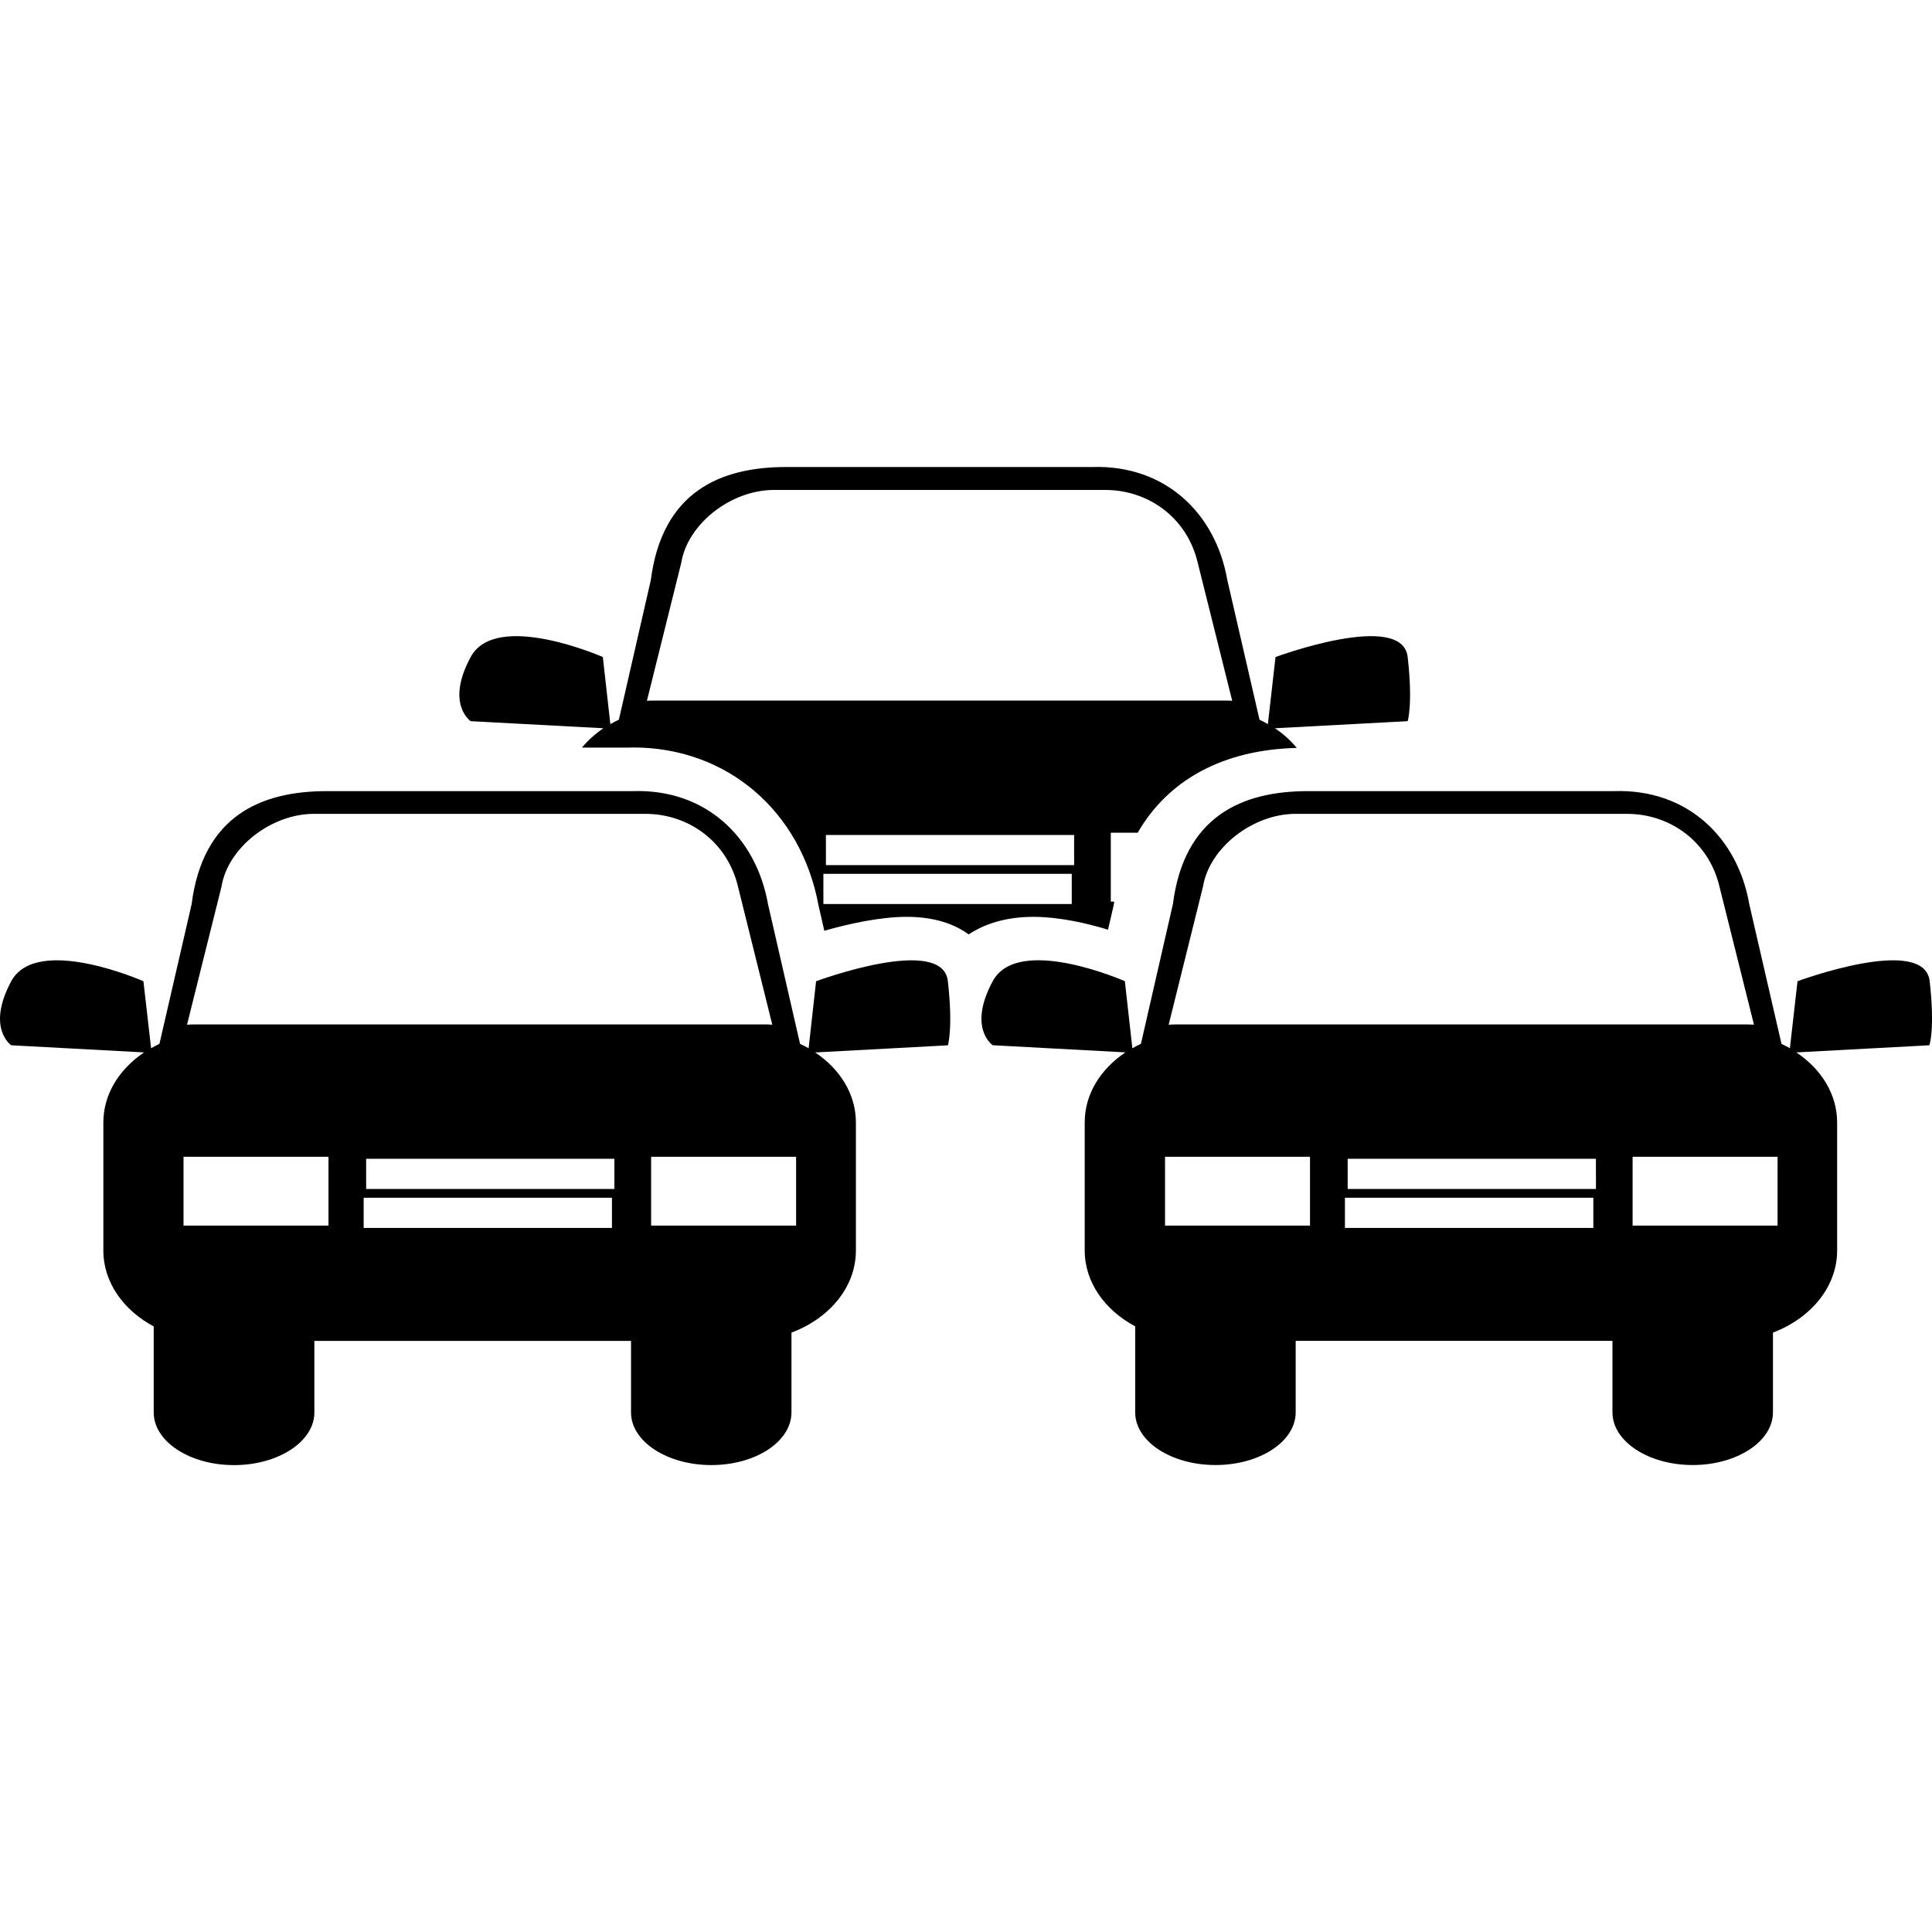
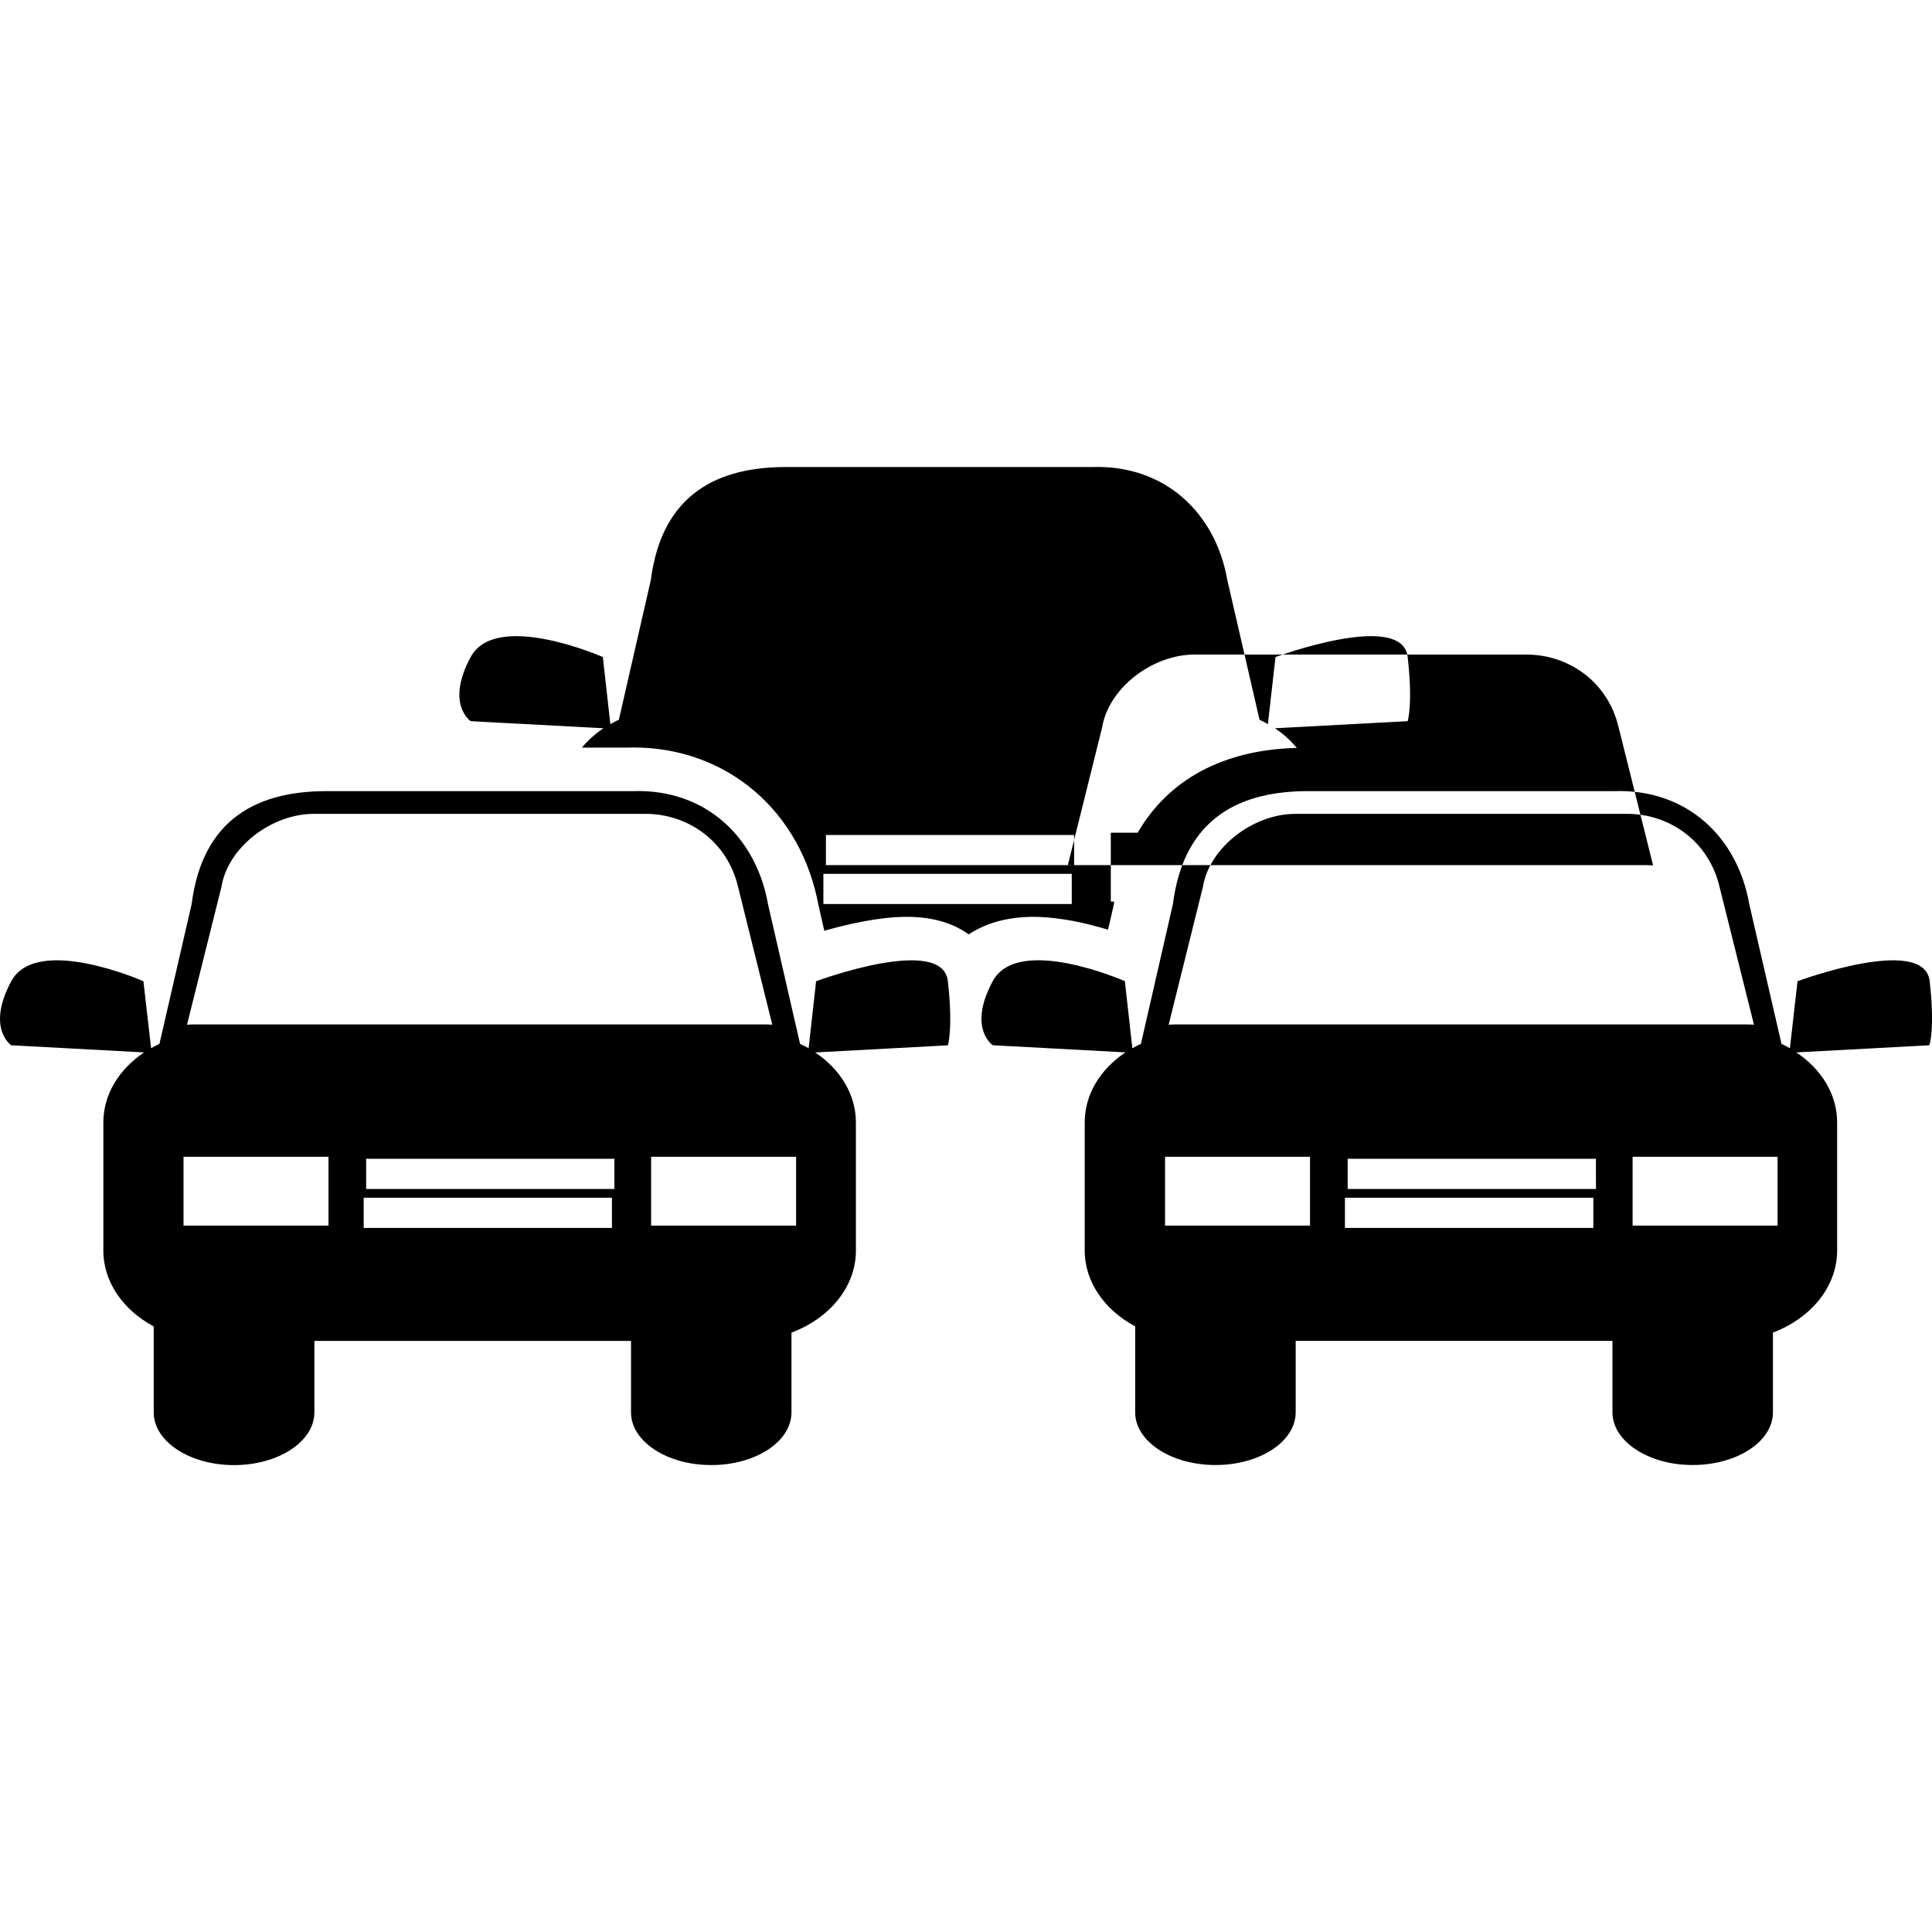
<svg xmlns="http://www.w3.org/2000/svg" fill="#000000" height="800px" width="800px" version="1.1" id="Capa_1" viewBox="0 0 45.816 45.816" xml:space="preserve">
  <g>
-     <path d="M26.276,22.047l0.124-0.536c0.006-0.045,0.02-0.087,0.021-0.13h-0.079v-1.634h0.638c0.728-1.259,2.027-1.967,3.773-2.011   c-0.146-0.174-0.316-0.331-0.519-0.466l3.148-0.168c0,0,0.128-0.401,0-1.521c-0.126-1.114-3.134,0-3.134,0l-0.181,1.591   c-0.062-0.037-0.131-0.073-0.198-0.104l-0.764-3.313c-0.274-1.576-1.468-2.737-3.205-2.68h-7.26c-1.568,0-2.938,0.596-3.206,2.68   l-0.758,3.313c-0.07,0.03-0.136,0.066-0.202,0.104l-0.178-1.591c0,0-2.533-1.114-3.134,0c-0.604,1.116,0,1.521,0,1.521l3.147,0.168   c-0.193,0.132-0.365,0.286-0.509,0.459h1.074c0.051-0.002,0.1-0.003,0.146-0.003c2.22,0,3.979,1.507,4.392,3.751l0.136,0.595   c0.552-0.157,1.304-0.33,1.956-0.33c0.642,0,1.122,0.165,1.468,0.416c0.357-0.235,0.854-0.416,1.539-0.416   C25.14,21.746,25.784,21.897,26.276,22.047z M25.472,20.516h-5.886v-0.715h5.886V20.516z M15.491,16.613   c-0.053,0-0.103,0.004-0.15,0.006l0.814-3.271c0.152-0.929,1.184-1.729,2.195-1.729h7.863c1.013,0,1.938,0.651,2.191,1.729   l0.817,3.271c-0.052-0.002-0.104-0.006-0.154-0.006H15.491z M19.526,21.438v-0.716h5.89v0.716H19.526z M19.353,23.269l-0.177,1.59   c-0.065-0.037-0.133-0.073-0.203-0.104l-0.76-3.312c-0.279-1.579-1.468-2.739-3.204-2.682H7.748c-1.571,0-2.938,0.596-3.204,2.682   l-0.763,3.311c-0.066,0.032-0.136,0.068-0.198,0.104l-0.182-1.589c0,0-2.529-1.116-3.134,0c-0.6,1.117,0,1.519,0,1.519l3.15,0.169   c-0.588,0.396-0.966,0.99-0.966,1.662v3.037c0,0.754,0.479,1.417,1.194,1.799v2.04c0,0.689,0.854,1.249,1.905,1.249   s1.905-0.559,1.905-1.249v-1.696h7.509v1.695c0,0.689,0.853,1.249,1.904,1.249c1.053,0,1.901-0.559,1.901-1.249v-1.892   c0.903-0.34,1.528-1.083,1.528-1.946v-3.037c0-0.671-0.378-1.269-0.966-1.661l3.147-0.169c0,0,0.127-0.398,0-1.519   C22.359,22.153,19.353,23.269,19.353,23.269z M7.791,29.065H4.352v-1.633H7.79v1.633H7.791z M14.512,29.119H8.624v-0.715h5.888   V29.119z M14.57,28.196H8.683V27.48h5.887V28.196z M4.59,24.294c-0.053,0-0.104,0.004-0.155,0.006l0.817-3.271   c0.149-0.93,1.181-1.729,2.191-1.729h7.864c1.013,0,1.94,0.652,2.195,1.729l0.812,3.271c-0.052-0.003-0.102-0.006-0.151-0.006H4.59   z M18.88,29.065h-3.439v-1.633h3.438v1.633H18.88z M45.761,23.269c-0.126-1.116-3.134,0-3.134,0l-0.181,1.59   c-0.062-0.037-0.132-0.073-0.199-0.104l-0.764-3.312c-0.275-1.579-1.468-2.739-3.205-2.682h-7.26c-1.566,0-2.938,0.596-3.204,2.682   l-0.758,3.311c-0.07,0.032-0.138,0.068-0.203,0.104l-0.178-1.59c0,0-2.531-1.116-3.133,0c-0.603,1.117,0,1.519,0,1.519l3.147,0.169   c-0.59,0.396-0.966,0.989-0.966,1.661v3.037c0,0.754,0.479,1.417,1.197,1.799v2.04c0,0.689,0.852,1.249,1.905,1.249   s1.901-0.559,1.901-1.249v-1.695h7.512v1.695c0,0.689,0.854,1.249,1.902,1.249c1.052,0,1.904-0.559,1.904-1.249v-1.892   c0.897-0.34,1.522-1.083,1.522-1.946v-3.037c0-0.671-0.38-1.271-0.968-1.661l3.151-0.169   C45.761,24.789,45.887,24.386,45.761,23.269z M31.066,29.065h-3.438v-1.633h3.438V29.065z M37.785,29.119h-5.891v-0.715h5.891   V29.119z M31.959,28.196V27.48h5.887l0.001,0.716H31.959z M27.865,24.294c-0.053,0-0.104,0.004-0.151,0.006l0.813-3.271   c0.152-0.93,1.187-1.729,2.195-1.729h7.863c1.013,0,1.938,0.652,2.192,1.729l0.817,3.271c-0.052-0.003-0.103-0.006-0.155-0.006   H27.865z M42.154,29.065h-3.438v-1.633h3.438V29.065z" />
+     <path d="M26.276,22.047l0.124-0.536c0.006-0.045,0.02-0.087,0.021-0.13h-0.079v-1.634h0.638c0.728-1.259,2.027-1.967,3.773-2.011   c-0.146-0.174-0.316-0.331-0.519-0.466l3.148-0.168c0,0,0.128-0.401,0-1.521c-0.126-1.114-3.134,0-3.134,0l-0.181,1.591   c-0.062-0.037-0.131-0.073-0.198-0.104l-0.764-3.313c-0.274-1.576-1.468-2.737-3.205-2.68h-7.26c-1.568,0-2.938,0.596-3.206,2.68   l-0.758,3.313c-0.07,0.03-0.136,0.066-0.202,0.104l-0.178-1.591c0,0-2.533-1.114-3.134,0c-0.604,1.116,0,1.521,0,1.521l3.147,0.168   c-0.193,0.132-0.365,0.286-0.509,0.459h1.074c0.051-0.002,0.1-0.003,0.146-0.003c2.22,0,3.979,1.507,4.392,3.751l0.136,0.595   c0.552-0.157,1.304-0.33,1.956-0.33c0.642,0,1.122,0.165,1.468,0.416c0.357-0.235,0.854-0.416,1.539-0.416   C25.14,21.746,25.784,21.897,26.276,22.047z M25.472,20.516h-5.886v-0.715h5.886V20.516z c-0.053,0-0.103,0.004-0.15,0.006l0.814-3.271c0.152-0.929,1.184-1.729,2.195-1.729h7.863c1.013,0,1.938,0.651,2.191,1.729   l0.817,3.271c-0.052-0.002-0.104-0.006-0.154-0.006H15.491z M19.526,21.438v-0.716h5.89v0.716H19.526z M19.353,23.269l-0.177,1.59   c-0.065-0.037-0.133-0.073-0.203-0.104l-0.76-3.312c-0.279-1.579-1.468-2.739-3.204-2.682H7.748c-1.571,0-2.938,0.596-3.204,2.682   l-0.763,3.311c-0.066,0.032-0.136,0.068-0.198,0.104l-0.182-1.589c0,0-2.529-1.116-3.134,0c-0.6,1.117,0,1.519,0,1.519l3.15,0.169   c-0.588,0.396-0.966,0.99-0.966,1.662v3.037c0,0.754,0.479,1.417,1.194,1.799v2.04c0,0.689,0.854,1.249,1.905,1.249   s1.905-0.559,1.905-1.249v-1.696h7.509v1.695c0,0.689,0.853,1.249,1.904,1.249c1.053,0,1.901-0.559,1.901-1.249v-1.892   c0.903-0.34,1.528-1.083,1.528-1.946v-3.037c0-0.671-0.378-1.269-0.966-1.661l3.147-0.169c0,0,0.127-0.398,0-1.519   C22.359,22.153,19.353,23.269,19.353,23.269z M7.791,29.065H4.352v-1.633H7.79v1.633H7.791z M14.512,29.119H8.624v-0.715h5.888   V29.119z M14.57,28.196H8.683V27.48h5.887V28.196z M4.59,24.294c-0.053,0-0.104,0.004-0.155,0.006l0.817-3.271   c0.149-0.93,1.181-1.729,2.191-1.729h7.864c1.013,0,1.94,0.652,2.195,1.729l0.812,3.271c-0.052-0.003-0.102-0.006-0.151-0.006H4.59   z M18.88,29.065h-3.439v-1.633h3.438v1.633H18.88z M45.761,23.269c-0.126-1.116-3.134,0-3.134,0l-0.181,1.59   c-0.062-0.037-0.132-0.073-0.199-0.104l-0.764-3.312c-0.275-1.579-1.468-2.739-3.205-2.682h-7.26c-1.566,0-2.938,0.596-3.204,2.682   l-0.758,3.311c-0.07,0.032-0.138,0.068-0.203,0.104l-0.178-1.59c0,0-2.531-1.116-3.133,0c-0.603,1.117,0,1.519,0,1.519l3.147,0.169   c-0.59,0.396-0.966,0.989-0.966,1.661v3.037c0,0.754,0.479,1.417,1.197,1.799v2.04c0,0.689,0.852,1.249,1.905,1.249   s1.901-0.559,1.901-1.249v-1.695h7.512v1.695c0,0.689,0.854,1.249,1.902,1.249c1.052,0,1.904-0.559,1.904-1.249v-1.892   c0.897-0.34,1.522-1.083,1.522-1.946v-3.037c0-0.671-0.38-1.271-0.968-1.661l3.151-0.169   C45.761,24.789,45.887,24.386,45.761,23.269z M31.066,29.065h-3.438v-1.633h3.438V29.065z M37.785,29.119h-5.891v-0.715h5.891   V29.119z M31.959,28.196V27.48h5.887l0.001,0.716H31.959z M27.865,24.294c-0.053,0-0.104,0.004-0.151,0.006l0.813-3.271   c0.152-0.93,1.187-1.729,2.195-1.729h7.863c1.013,0,1.938,0.652,2.192,1.729l0.817,3.271c-0.052-0.003-0.103-0.006-0.155-0.006   H27.865z M42.154,29.065h-3.438v-1.633h3.438V29.065z" />
  </g>
</svg>